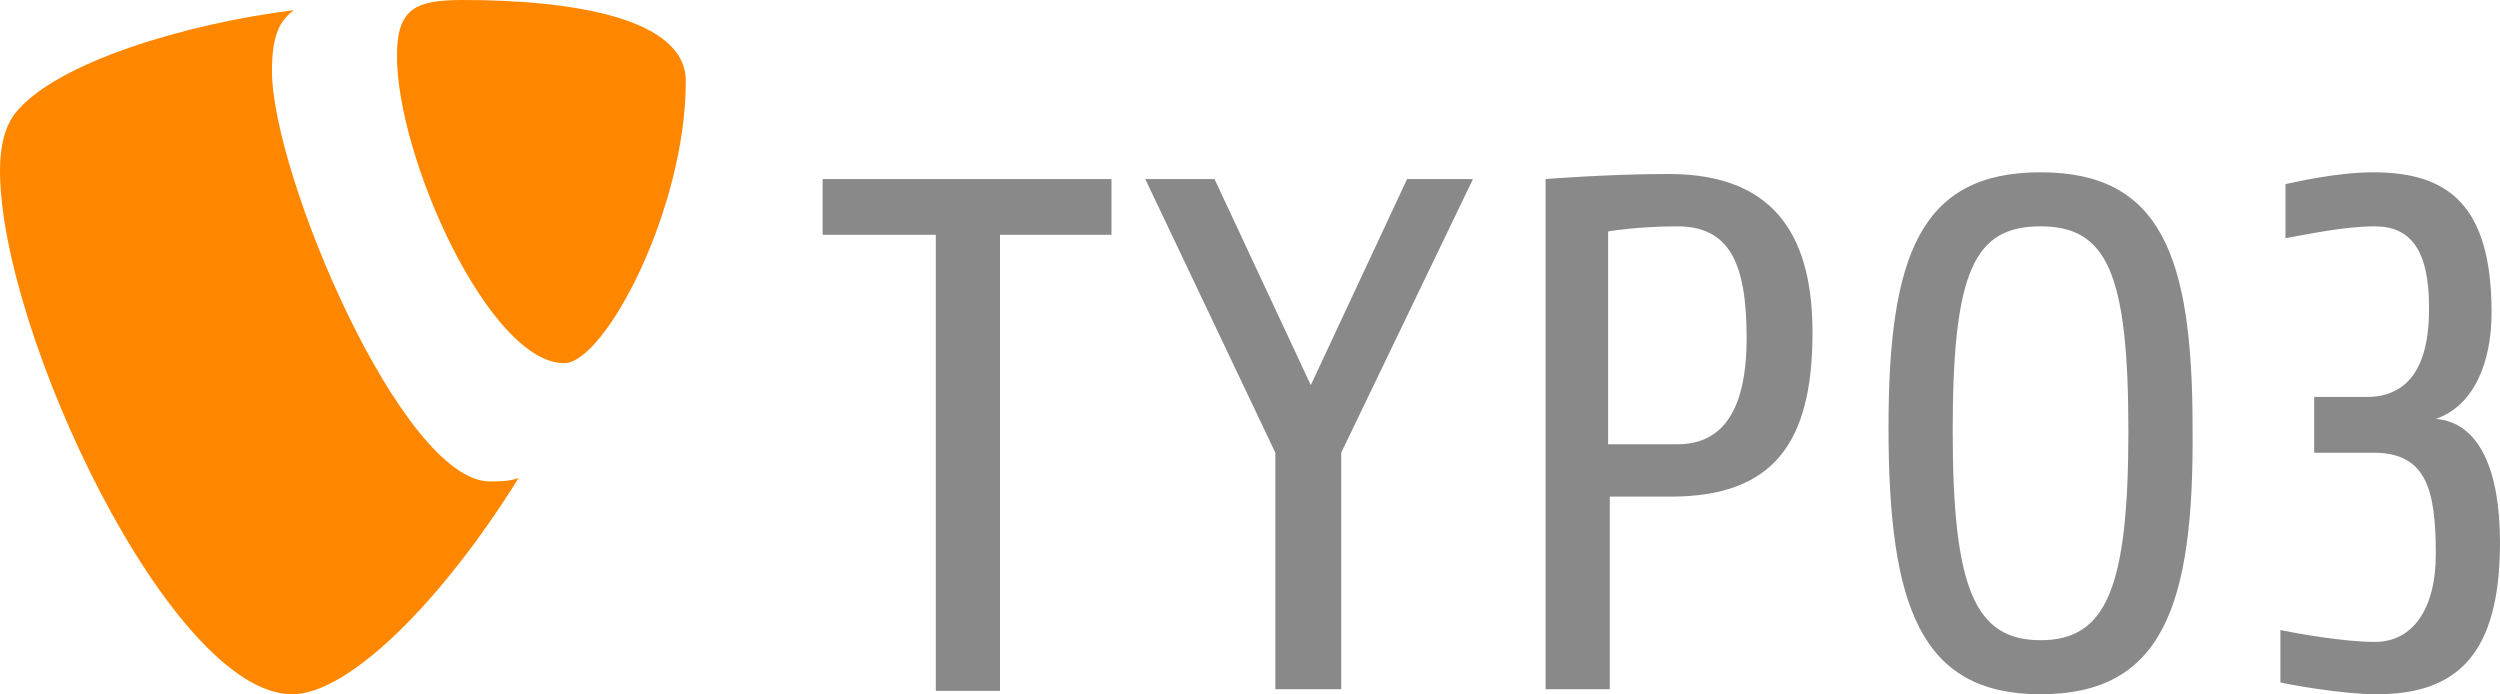
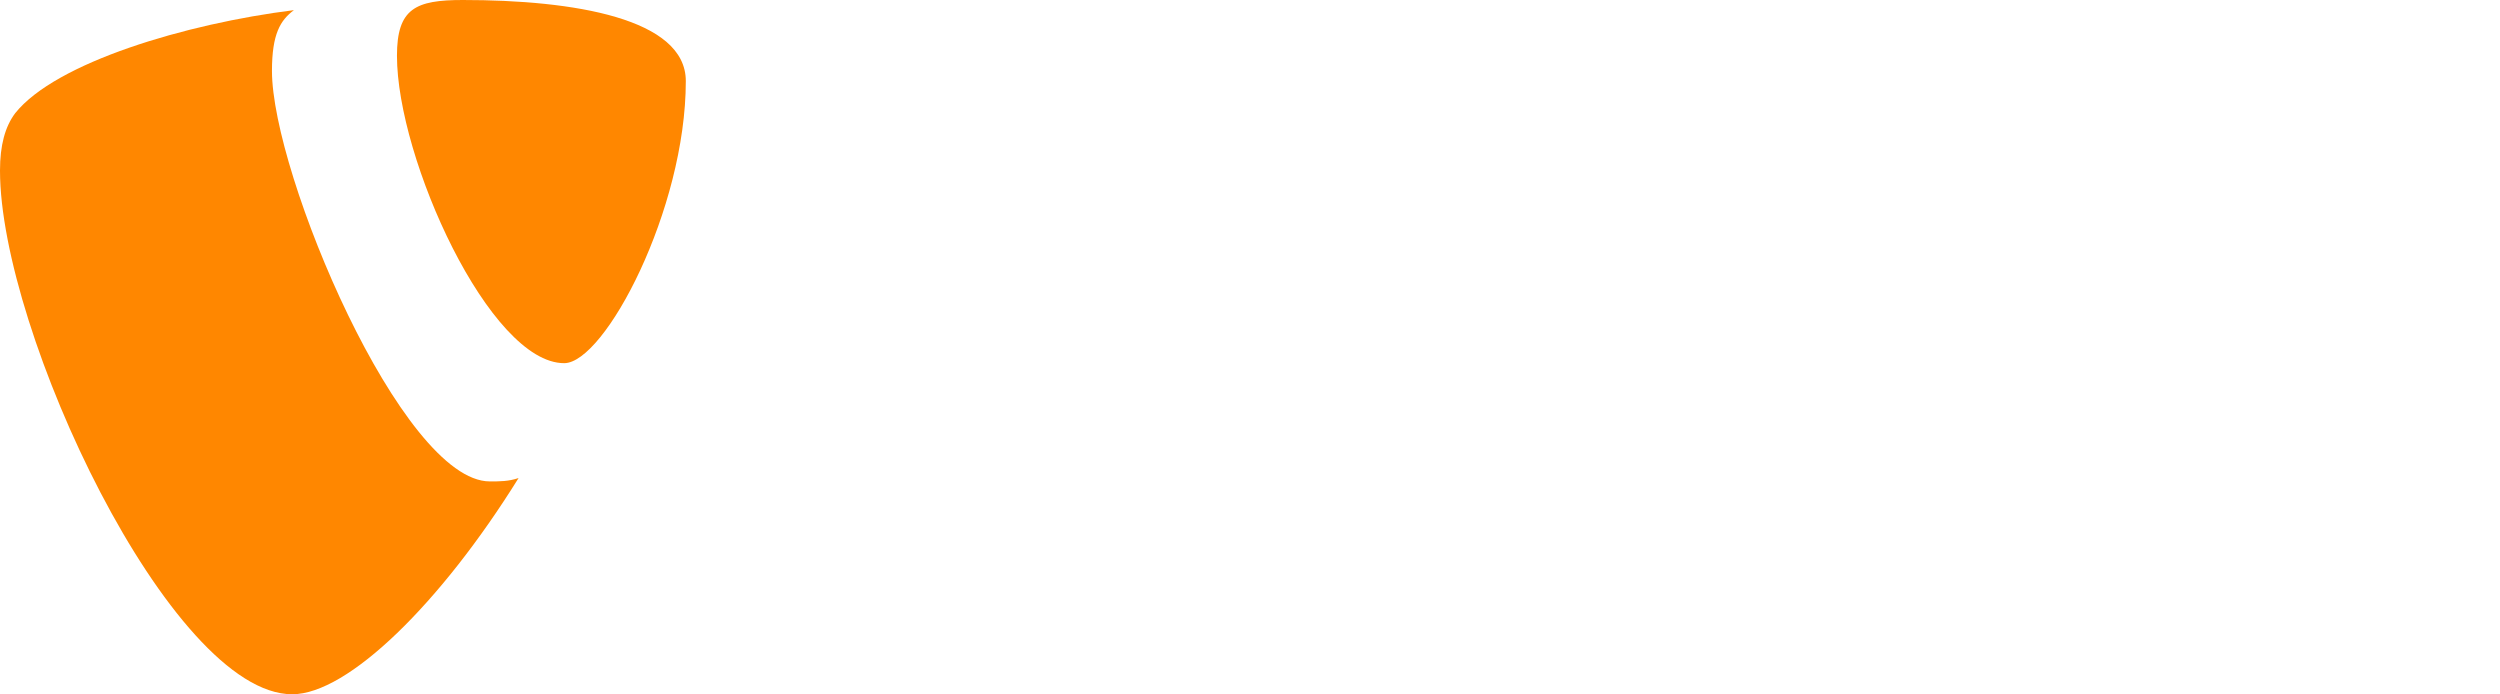
<svg xmlns="http://www.w3.org/2000/svg" version="1.1" id="Ebene_1" x="0px" y="0px" width="830.664px" height="230.678px" viewBox="5.613 182.582 830.664 230.678" enable-background="new 5.613 182.582 830.664 230.678" xml:space="preserve">
  <g>
-     <path fill="#898989" d="M337.878,260.597v151.54H316.55v-151.54h-37.604v-18.522h95.975v18.522H337.878z M451.252,333v78.576   h-21.889V333l-43.217-90.925h23.012l31.991,68.475l31.992-68.475h21.889L451.252,333z M560.698,347.593h-20.206v63.983h-21.327   V242.075c0,0,20.767-1.684,40.972-1.684c37.043,0,47.707,23.012,47.707,52.759C607.844,329.633,594.935,347.593,560.698,347.593    M562.944,257.791c-13.471,0-23.012,1.684-23.012,1.684v70.719h23.012c13.47,0,23.012-8.979,23.012-35.359   C585.955,270.138,580.342,257.791,562.944,257.791 M683.615,413.26c-39.85,0-50.514-29.186-50.514-88.679   c0-57.249,10.664-84.75,50.514-84.75c39.849,0,50.513,27.501,50.513,84.75C734.689,384.074,724.025,413.26,683.615,413.26    M683.615,257.791c-21.89,0-29.186,14.593-29.186,67.912c0,52.197,7.296,69.597,29.186,69.597   c21.889,0,29.186-17.399,29.186-69.597C712.8,272.945,705.503,257.791,683.615,257.791 M795.305,413.26   c-11.787,0-29.747-3.367-31.992-3.929v-17.398c5.613,1.122,20.767,3.929,31.431,3.929c12.348,0,20.206-10.664,20.206-29.186   c0-21.89-3.368-33.676-20.768-33.676h-19.644v-18.521h17.399c19.644,0,20.766-20.206,20.766-29.747   c0-19.083-6.174-26.94-17.96-26.94c-10.664,0-23.012,2.807-29.747,3.929v-17.96c2.807-0.562,16.838-3.929,29.186-3.929   c24.695,0,39.289,10.663,39.289,46.584c0,16.277-5.613,30.87-18.522,35.359c14.593,1.123,21.328,17.399,21.328,40.973   C836.277,399.79,822.245,413.26,795.305,413.26" />
    <path fill="#FF8700" d="M177.919,341.419c-3.367,1.122-6.174,1.122-9.541,1.122c-29.186,0-72.402-102.149-72.402-136.386   c0-12.348,2.806-16.838,7.296-20.206c-35.921,4.49-79.138,17.399-92.607,34.237c-3.368,4.49-5.052,10.664-5.052,19.083   c0,53.319,56.688,173.99,97.098,173.99C121.232,413.26,152.102,382.952,177.919,341.419" />
    <path fill="#FF8700" d="M159.398,182.582c37.043,0,74.086,6.174,74.086,26.94c0,42.656-26.94,93.73-40.41,93.73   c-24.695,0-55.564-67.912-55.564-102.149C137.509,185.388,143.683,182.582,159.398,182.582" />
  </g>
</svg>